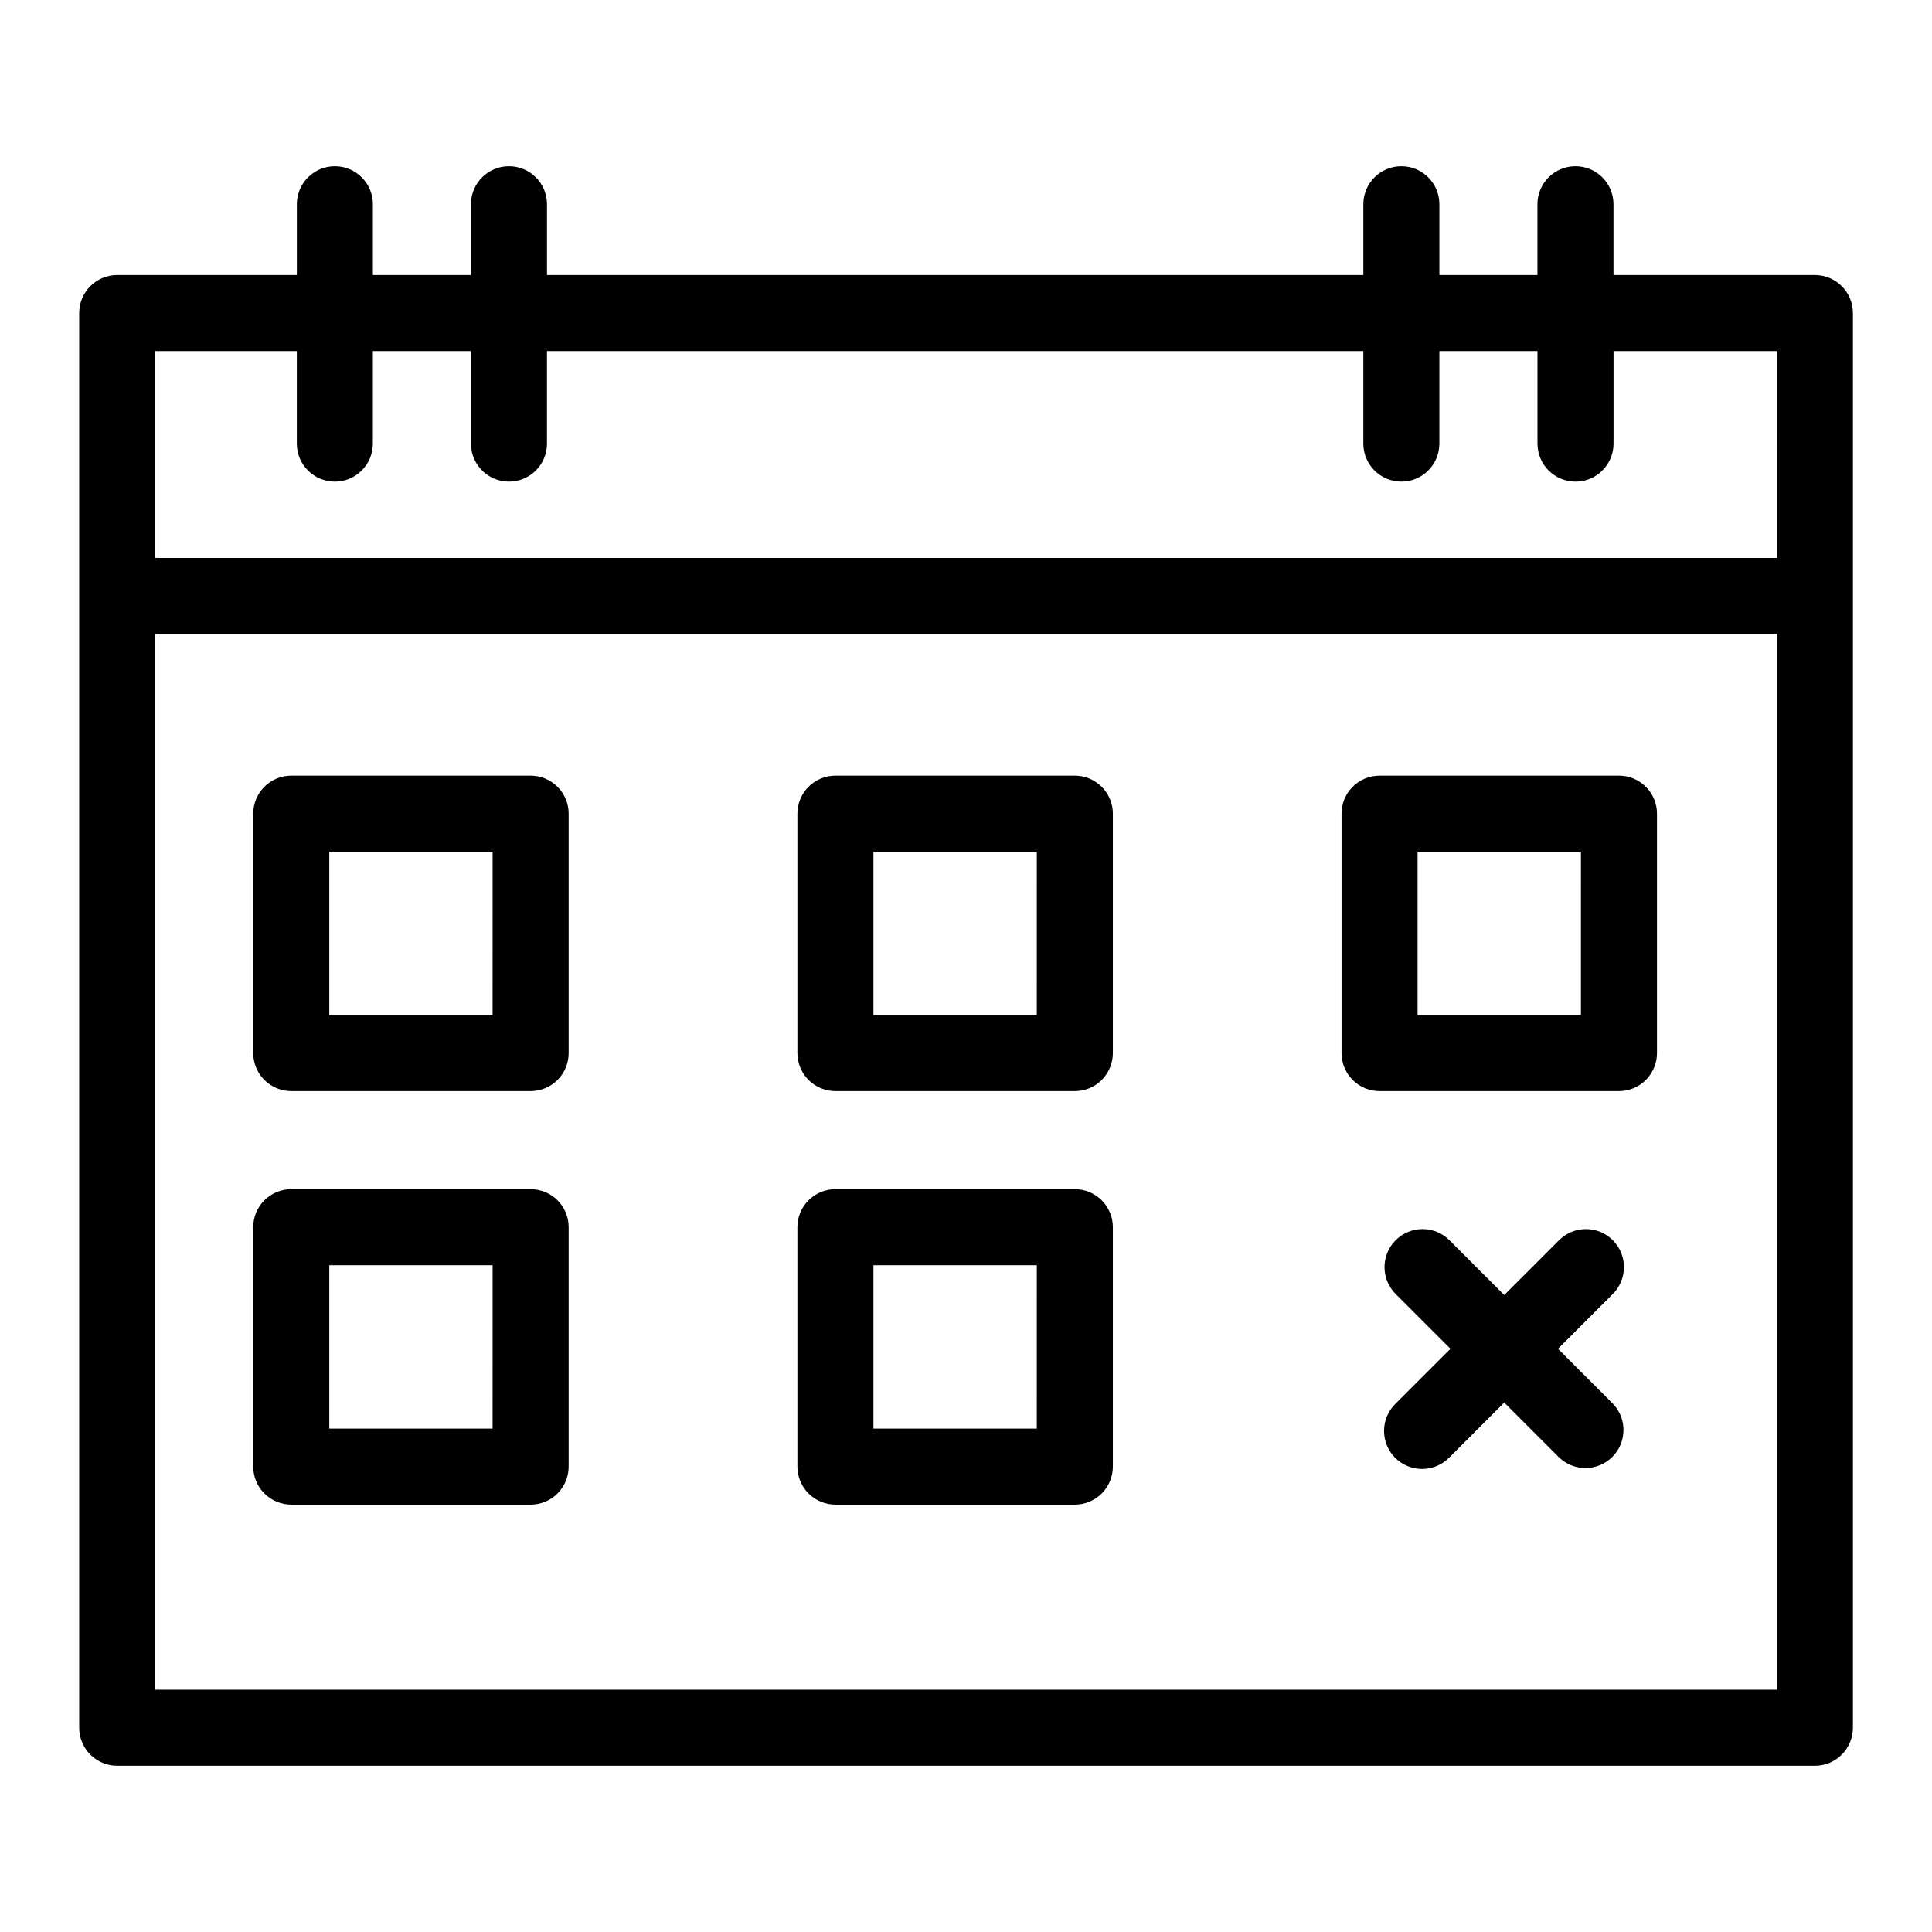
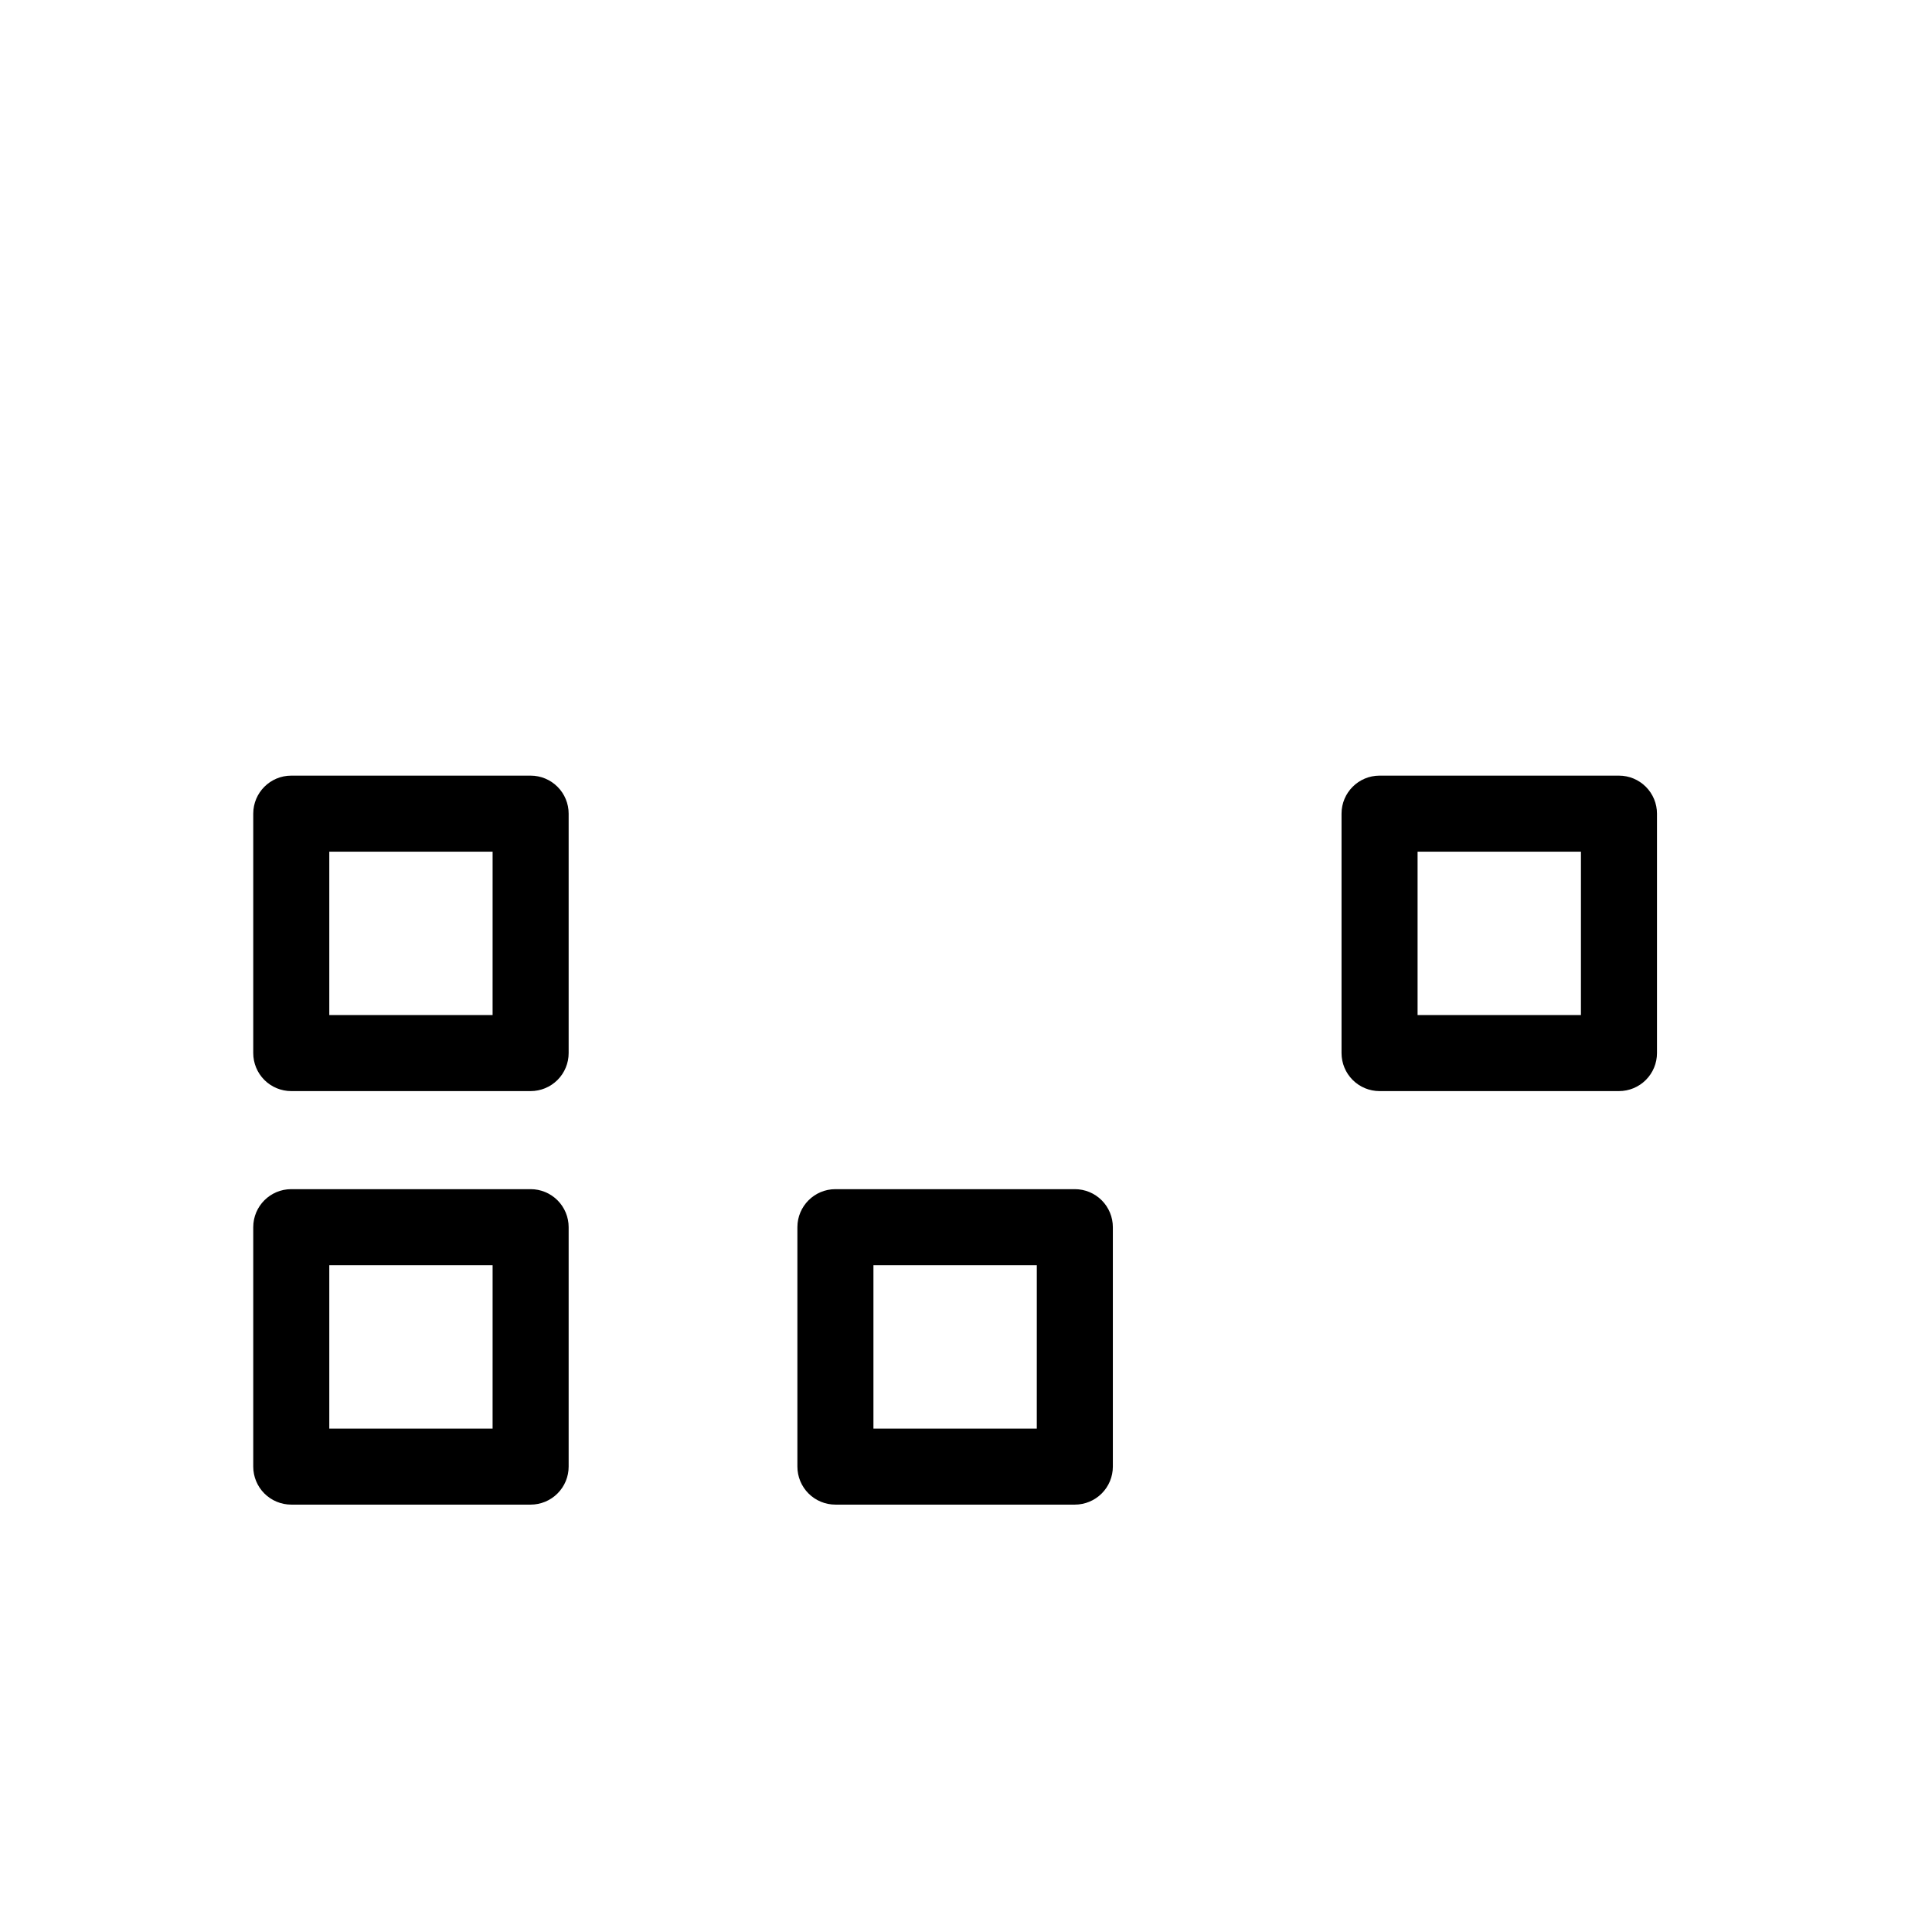
<svg xmlns="http://www.w3.org/2000/svg" fill="#000000" width="800px" height="800px" version="1.1" viewBox="144 144 512 512">
  <g>
-     <path d="m624.95 216.88h-53.363v-18.762c0-5.562-4.512-10.074-10.078-10.074-5.562 0-10.074 4.512-10.074 10.074v18.762h-25.984v-18.762c0-5.562-4.508-10.074-10.074-10.074s-10.078 4.512-10.078 10.074v18.762h-216.34v-18.762c0-5.562-4.512-10.074-10.078-10.074-5.562 0-10.074 4.512-10.074 10.074v18.762h-25.988v-18.762c0-5.562-4.512-10.074-10.074-10.074-5.566 0-10.078 4.512-10.078 10.074v18.762h-47.605c-5.562 0-10.074 4.512-10.074 10.078v374.91c0 2.672 1.062 5.234 2.949 7.125 1.891 1.891 4.453 2.953 7.125 2.953h449.9c2.672 0 5.238-1.062 7.125-2.953 1.891-1.891 2.953-4.453 2.953-7.125v-374.91c0-2.676-1.062-5.238-2.957-7.129-1.891-1.891-4.457-2.949-7.129-2.949zm-402.29 20.152v24.531c0 5.566 4.512 10.078 10.078 10.078 5.562 0 10.074-4.512 10.074-10.078v-24.531h25.992v24.531c0 5.566 4.512 10.078 10.074 10.078 5.566 0 10.078-4.512 10.078-10.078v-24.531h216.34v24.531c0 5.566 4.512 10.078 10.078 10.078s10.074-4.512 10.074-10.078v-24.531h25.996v24.531h0.004c0 5.566 4.508 10.078 10.074 10.078 5.566 0 10.078-4.512 10.078-10.078v-24.531h43.289l-0.004 54.832h-429.75v-54.832zm-37.523 354.76v-279.78h429.75v279.78z" />
    <path d="m284.62 349.55h-63.434c-5.566 0-10.074 4.512-10.074 10.078v63.449c0 2.672 1.059 5.234 2.949 7.125 1.891 1.887 4.453 2.949 7.125 2.949h63.434c2.672 0 5.238-1.062 7.125-2.949 1.891-1.891 2.953-4.453 2.953-7.125v-63.449c0-2.676-1.062-5.238-2.953-7.125-1.887-1.891-4.453-2.953-7.125-2.953zm-10.078 63.449h-43.277v-43.297h43.281z" />
    <path d="m284.62 459.14h-63.434c-5.566 0-10.074 4.512-10.074 10.074v63.449c0 2.676 1.059 5.238 2.949 7.125 1.891 1.891 4.453 2.953 7.125 2.953h63.434c2.672 0 5.238-1.062 7.125-2.953 1.891-1.887 2.953-4.449 2.953-7.125v-63.449c0-2.672-1.062-5.234-2.953-7.125-1.887-1.887-4.453-2.949-7.125-2.949zm-10.078 63.449h-43.277v-43.297h43.281z" />
-     <path d="m428.84 349.55h-63.449c-5.562 0-10.074 4.512-10.074 10.078v63.449c0 2.672 1.062 5.234 2.949 7.125 1.891 1.887 4.453 2.949 7.125 2.949h63.449c2.676 0 5.238-1.062 7.125-2.949 1.891-1.891 2.953-4.453 2.953-7.125v-63.449c0-2.676-1.062-5.238-2.953-7.125-1.887-1.891-4.449-2.953-7.125-2.953zm-10.078 63.449h-43.293v-43.297h43.297z" />
    <path d="m428.84 459.14h-63.449c-5.562 0-10.074 4.512-10.074 10.074v63.449c0 2.676 1.062 5.238 2.949 7.125 1.891 1.891 4.453 2.953 7.125 2.953h63.449c2.676 0 5.238-1.062 7.125-2.953 1.891-1.887 2.953-4.449 2.953-7.125v-63.449c0-2.672-1.062-5.234-2.953-7.125-1.887-1.887-4.449-2.949-7.125-2.949zm-10.078 63.449h-43.293v-43.297h43.297z" />
    <path d="m573.04 349.55h-63.441c-5.566 0-10.078 4.512-10.078 10.078v63.449c0 2.672 1.062 5.234 2.953 7.125 1.887 1.887 4.449 2.949 7.125 2.949h63.441c2.676 0 5.238-1.062 7.125-2.949 1.891-1.891 2.953-4.453 2.953-7.125v-63.449c0-2.676-1.062-5.238-2.953-7.125-1.887-1.891-4.449-2.953-7.125-2.953zm-10.078 63.449h-43.289v-43.297h43.293z" />
-     <path d="m571.41 472.67c-3.934-3.934-10.312-3.934-14.25 0l-14.523 14.523-14.523-14.523c-3.934-3.934-10.316-3.938-14.25 0-3.938 3.934-3.938 10.312-0.004 14.25l14.523 14.523-14.523 14.523c-1.945 1.879-3.051 4.461-3.074 7.16-0.023 2.703 1.039 5.305 2.949 7.215s4.512 2.973 7.211 2.949c2.703-0.023 5.285-1.129 7.16-3.074l14.523-14.523 14.523 14.523h0.004c3.953 3.816 10.238 3.762 14.125-0.125s3.941-10.168 0.125-14.125l-14.52-14.523 14.523-14.523c3.934-3.938 3.934-10.312 0-14.25z" />
  </g>
</svg>